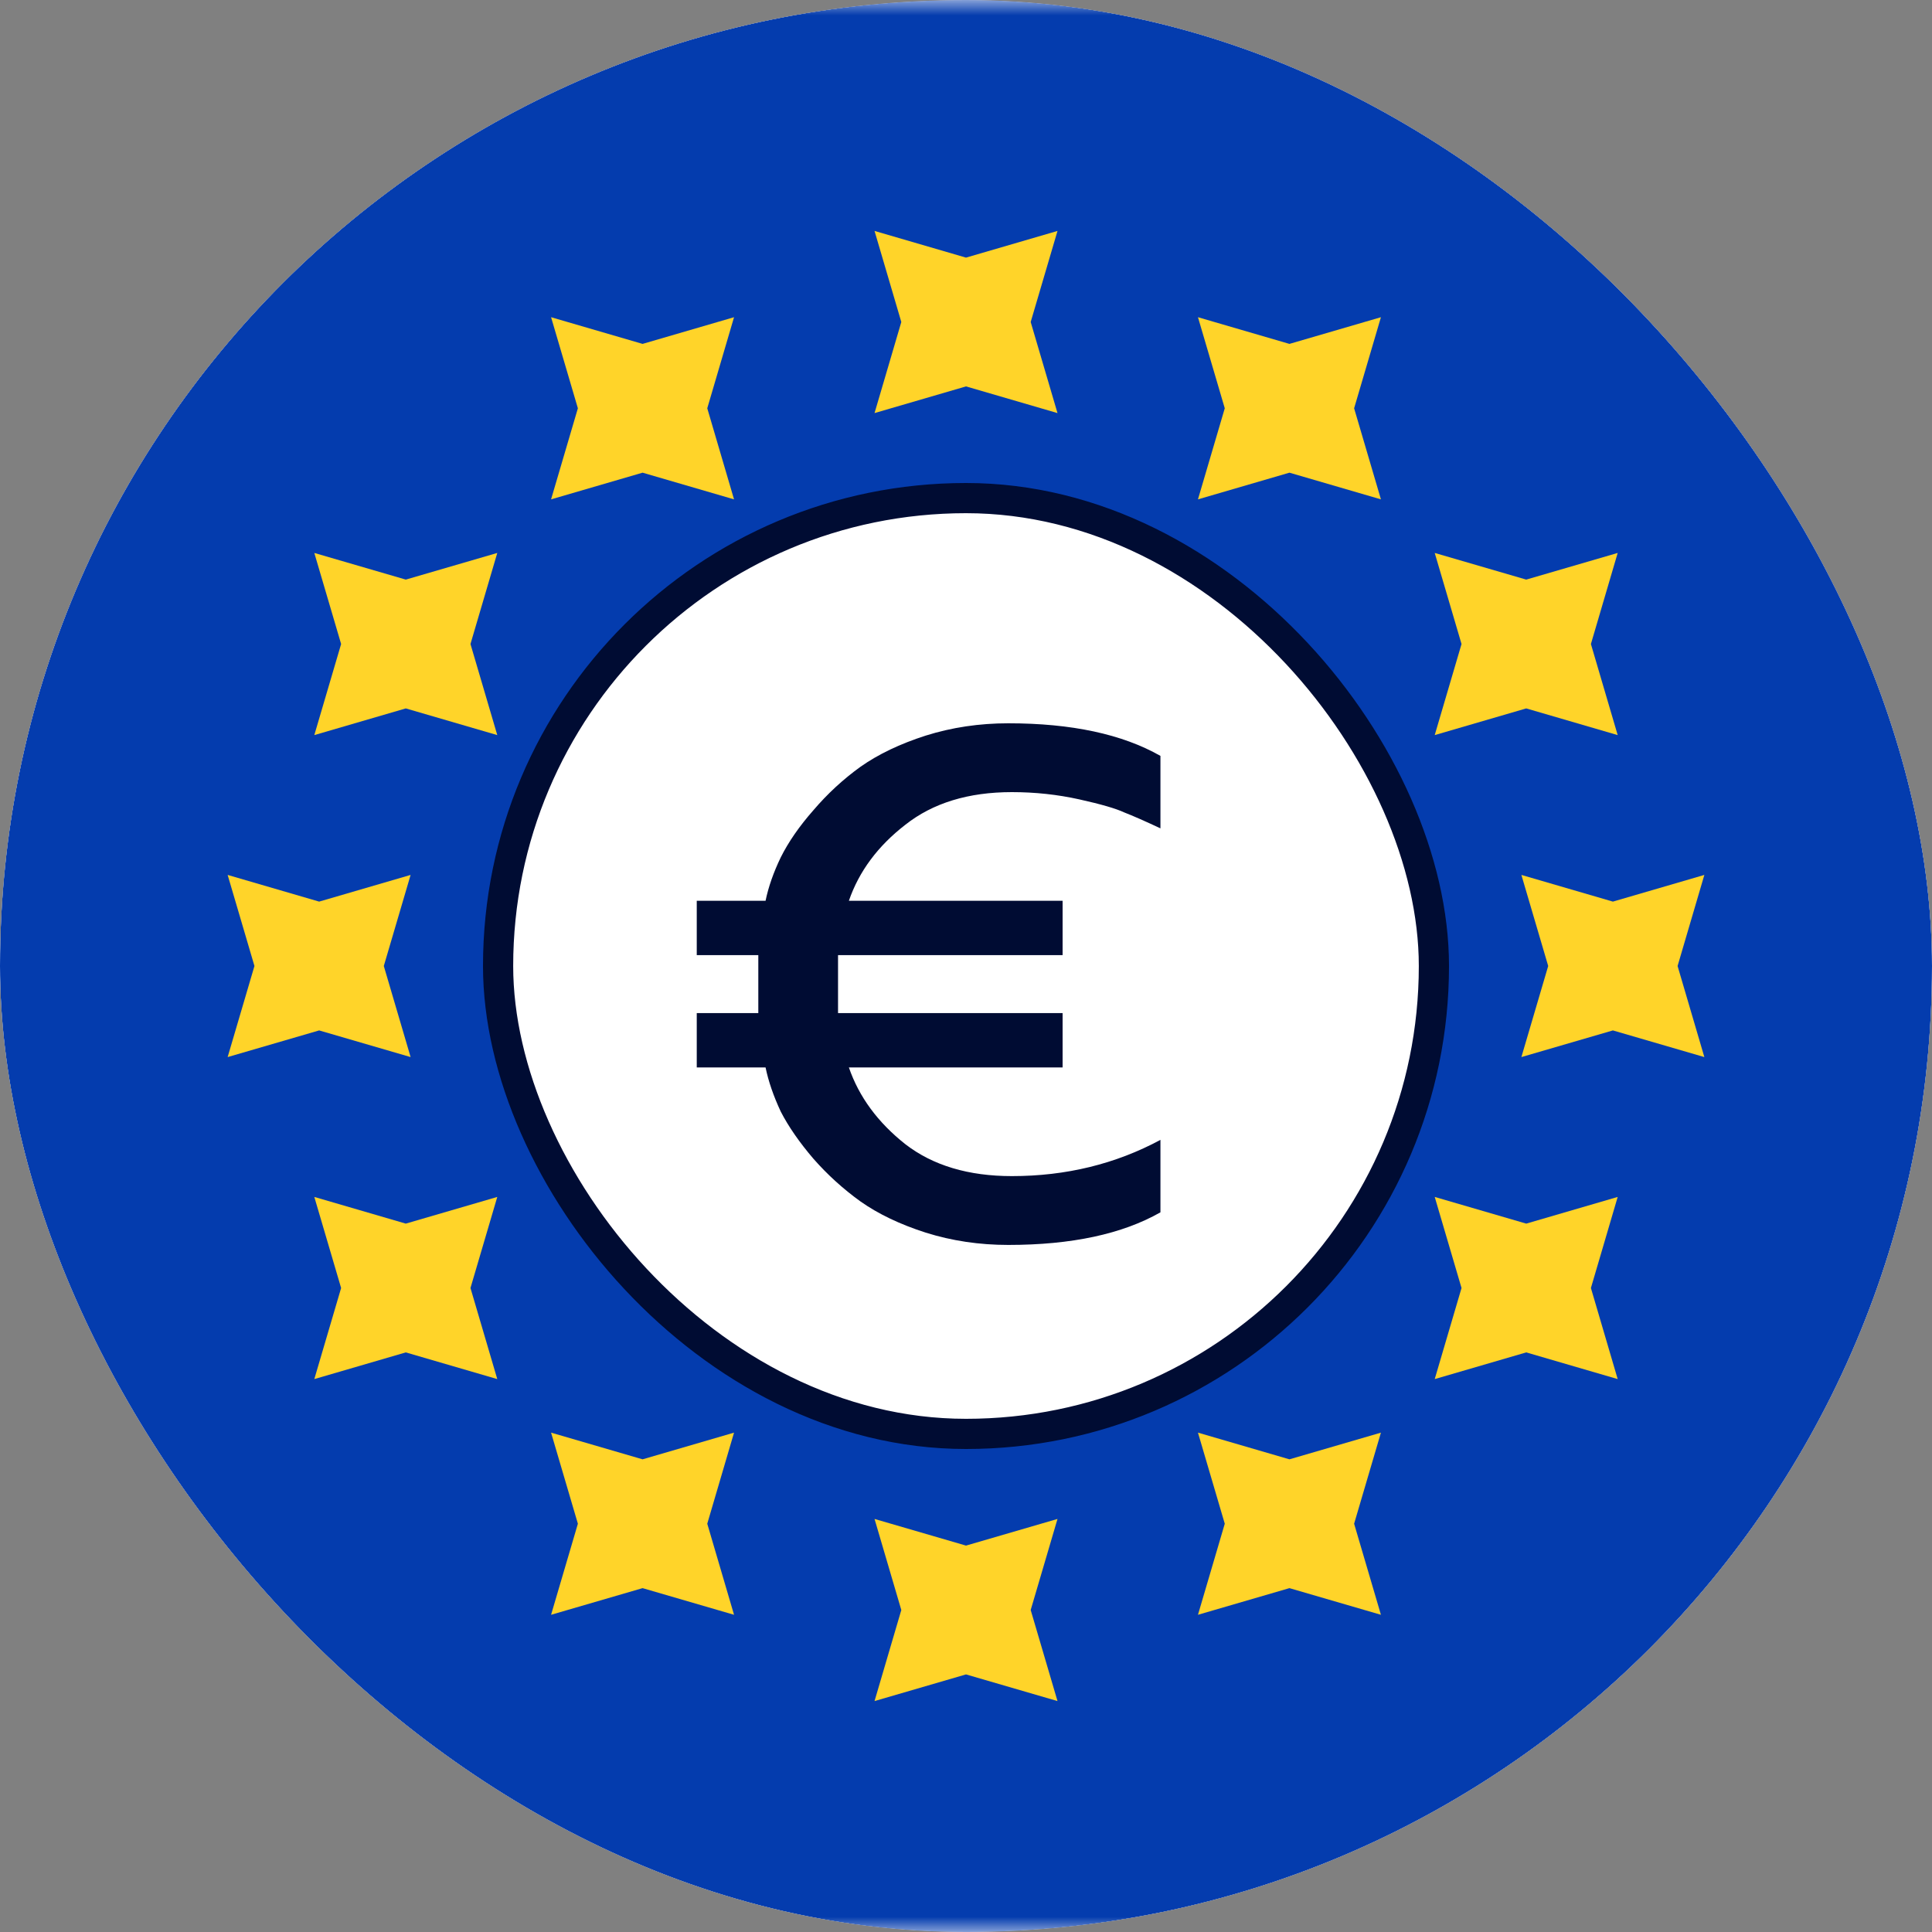
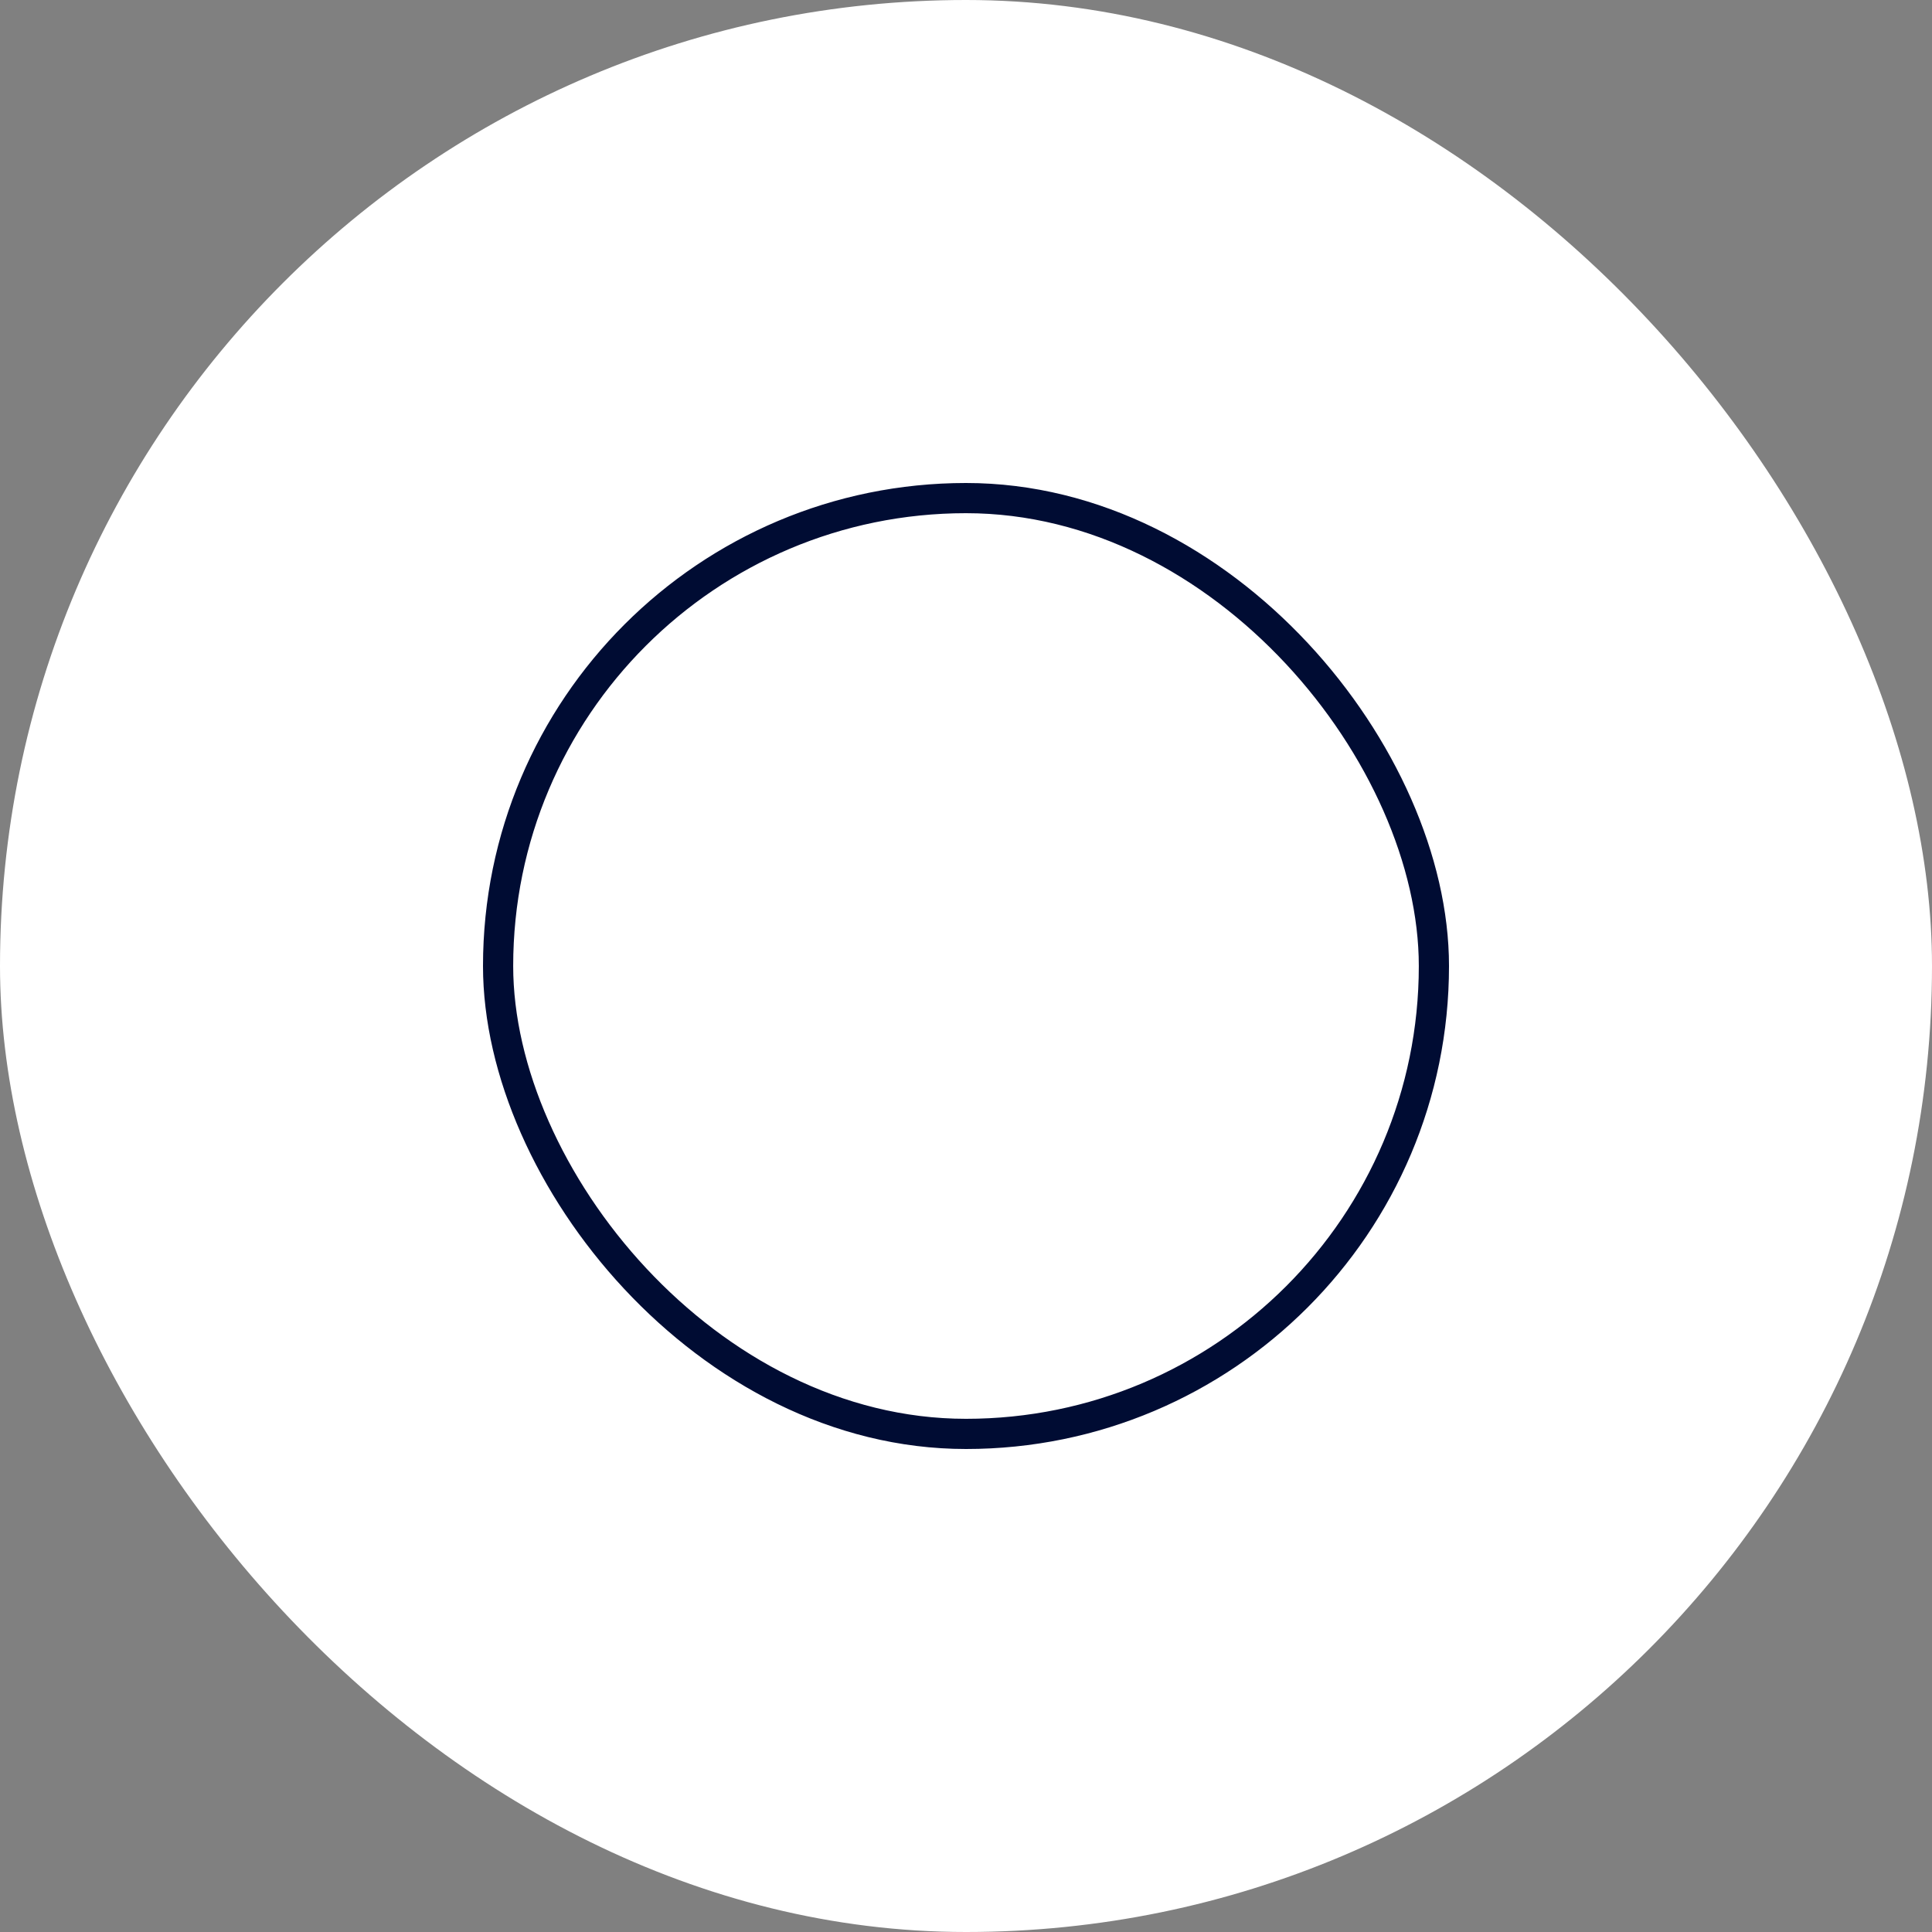
<svg xmlns="http://www.w3.org/2000/svg" width="64" height="64" viewBox="0 0 64 64" fill="none">
  <rect x="0" y="0" width="64" height="64" fill="#808080" stroke="none" />
  <g clip-path="url(#clip0_127_17082)">
-     <rect width="64" height="64" rx="32" fill="#000C33" />
    <rect x="-13" width="90" height="64" rx="2" fill="white" />
    <mask id="mask0_127_17082" style="mask-type:alpha" maskUnits="userSpaceOnUse" x="-13" y="0" width="90" height="64">
-       <rect x="-13" width="90" height="64" rx="2" fill="white" />
-     </mask>
+       </mask>
    <g mask="url(#mask0_127_17082)">
      <rect x="-13" width="90" height="64" fill="#043CAE" />
-       <path fill-rule="evenodd" clip-rule="evenodd" d="M28.97 13.684L32 12.8L35.031 13.684L34.143 10.667L35.031 7.65L32 8.534L28.97 7.65L29.857 10.667L28.97 13.684ZM28.97 56.35L32 55.467L35.031 56.35L34.143 53.334L35.031 50.317L32 51.2L28.97 50.317L29.857 53.334L28.97 56.35ZM53.429 34.134L50.398 35.017L51.286 32L50.398 28.983L53.429 29.867L56.459 28.983L55.572 32L56.459 35.017L53.429 34.134ZM7.541 35.017L10.572 34.134L13.602 35.017L12.714 32L13.602 28.983L10.572 29.867L7.541 28.983L8.429 32L7.541 35.017ZM50.558 23.467L47.527 24.351L48.415 21.334L47.527 18.317L50.558 19.2L53.588 18.317L52.701 21.334L53.588 24.351L50.558 23.467ZM10.412 45.684L13.442 44.8L16.473 45.684L15.585 42.667L16.473 39.65L13.442 40.534L10.412 39.65L11.3 42.667L10.412 45.684ZM42.714 15.658L39.684 16.542L40.572 13.525L39.684 10.508L42.714 11.392L45.745 10.508L44.857 13.525L45.745 16.542L42.714 15.658ZM18.255 53.492L21.286 52.609L24.316 53.492L23.429 50.475L24.316 47.458L21.286 48.342L18.255 47.458L19.143 50.475L18.255 53.492ZM50.558 44.8L47.527 45.684L48.415 42.667L47.527 39.65L50.558 40.534L53.588 39.65L52.701 42.667L53.588 45.684L50.558 44.8ZM10.412 24.351L13.442 23.467L16.473 24.351L15.585 21.334L16.473 18.317L13.442 19.2L10.412 18.317L11.3 21.334L10.412 24.351ZM42.714 52.609L39.684 53.492L40.572 50.475L39.684 47.458L42.714 48.342L45.745 47.458L44.857 50.475L45.745 53.492L42.714 52.609ZM18.255 16.542L21.286 15.658L24.316 16.542L23.429 13.525L24.316 10.508L21.286 11.392L18.255 10.508L19.143 13.525L18.255 16.542Z" fill="#FFD429" />
    </g>
-     <rect x="16.5" y="16.5" width="31" height="31" rx="15.5" fill="white" />
-     <path d="M23.081 35.36V33.56H25.12V31.64H23.081V29.84H25.36C25.456 29.376 25.625 28.896 25.864 28.4C26.12 27.888 26.48 27.368 26.945 26.84C27.409 26.296 27.928 25.816 28.505 25.4C29.096 24.984 29.817 24.64 30.665 24.368C31.529 24.096 32.441 23.96 33.401 23.96C35.496 23.96 37.176 24.32 38.441 25.04V27.44C37.928 27.2 37.529 27.024 37.24 26.912C36.968 26.784 36.472 26.64 35.752 26.48C35.032 26.32 34.288 26.24 33.52 26.24C32.081 26.24 30.904 26.6 29.992 27.32C29.081 28.024 28.456 28.864 28.12 29.84H35.2V31.64H27.761V33.56H35.2V35.36H28.12C28.456 36.336 29.081 37.184 29.992 37.904C30.904 38.608 32.081 38.96 33.52 38.96C35.312 38.96 36.953 38.56 38.441 37.76V40.16C37.176 40.88 35.496 41.24 33.401 41.24C32.441 41.24 31.529 41.104 30.665 40.832C29.817 40.56 29.096 40.216 28.505 39.8C27.928 39.384 27.409 38.912 26.945 38.384C26.48 37.84 26.12 37.32 25.864 36.824C25.625 36.312 25.456 35.824 25.36 35.36H23.081Z" fill="#000C33" />
    <rect x="16.5" y="16.5" width="31" height="31" rx="15.5" stroke="#000C33" />
  </g>
  <defs>
    <clipPath id="clip0_127_17082">
      <rect width="64" height="64" rx="32" fill="white" />
    </clipPath>
  </defs>
</svg>